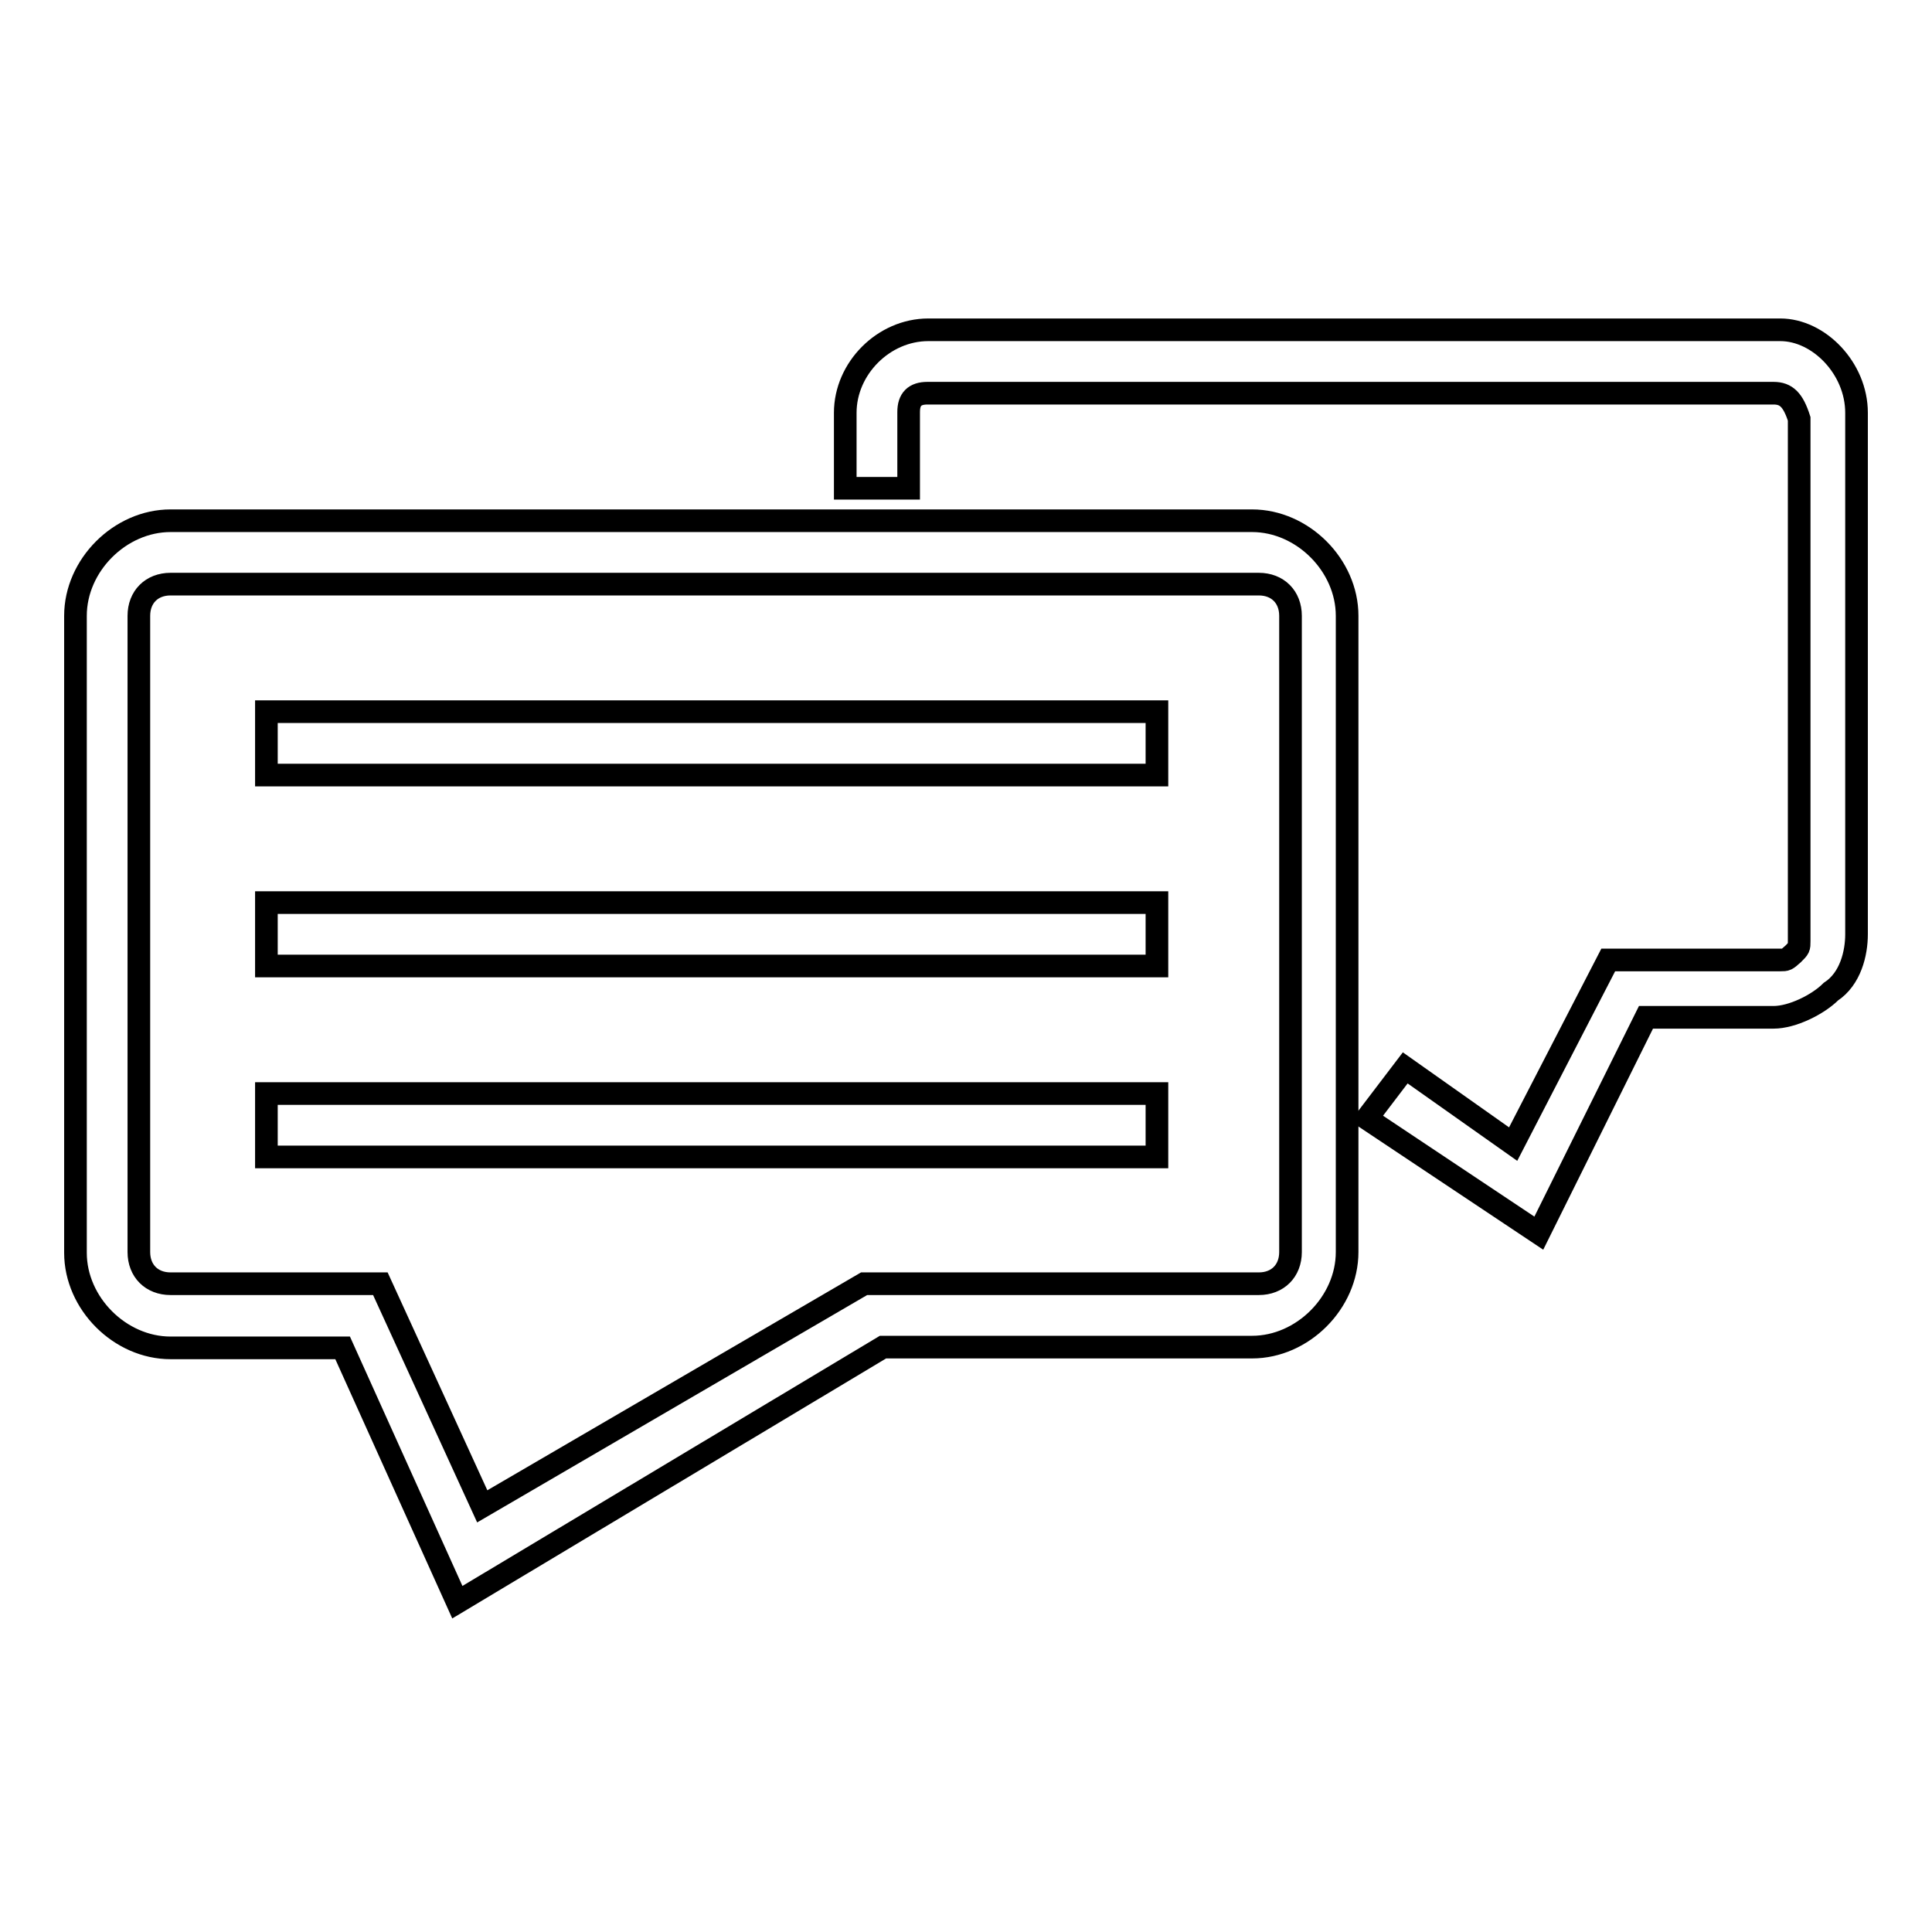
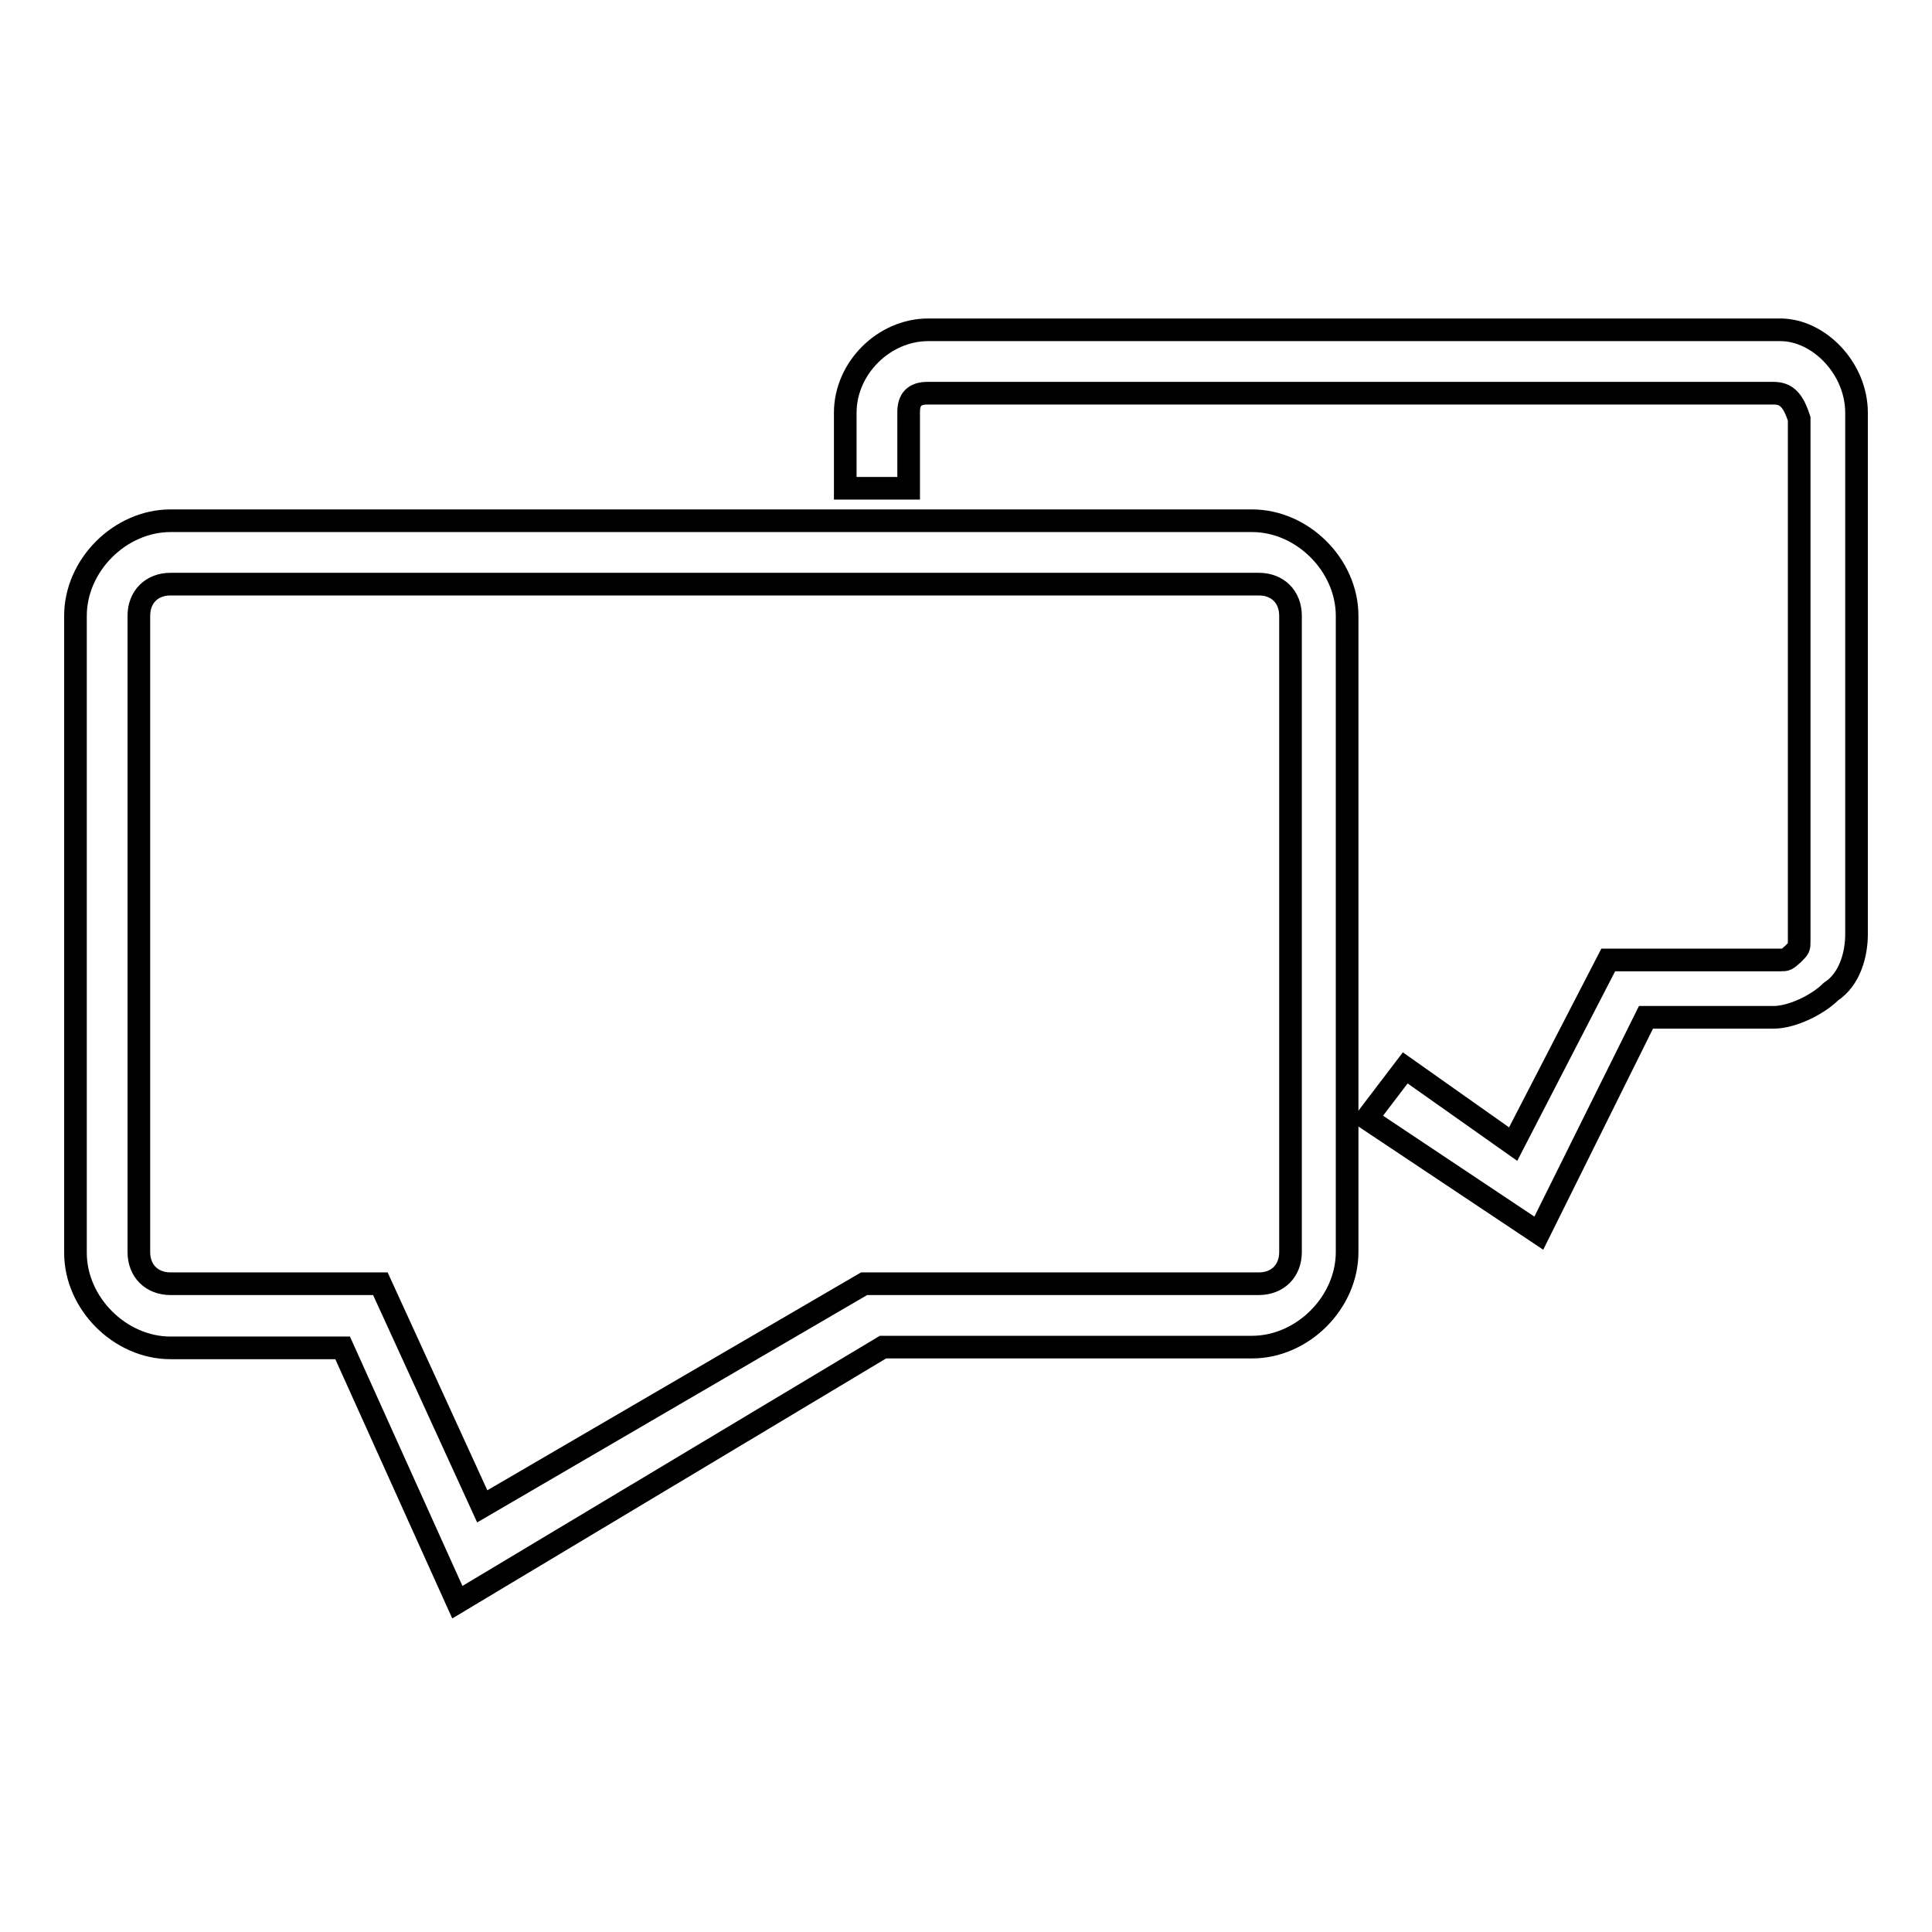
<svg xmlns="http://www.w3.org/2000/svg" version="1.1" x="0px" y="0px" viewBox="0 0 256 256" enable-background="new 0 0 256 256" xml:space="preserve">
  <g>
    <g>
      <path stroke-width="3" fill-opacity="0" stroke="#000000" d="M60.6,212.3l-15.2-33.7H22.6c-6.7,0-12.6-5.9-12.6-12.6V81.6C10,74.9,15.9,69,22.6,69h143.3c6.7,0,12.6,5.9,12.6,12.6v84.3c0,6.7-5.9,12.6-12.6,12.6H117L60.6,212.3z M22.6,77.4c-2.5,0-4.2,1.7-4.2,4.2v84.3c0,2.5,1.7,4.2,4.2,4.2h27.8l13.5,29.5l50.6-29.5h52.3c2.5,0,4.2-1.7,4.2-4.2V81.6c0-2.5-1.7-4.2-4.2-4.2H22.6z" />
      <path stroke-width="3" fill-opacity="0" stroke="#000000" d="M203.9,163.4l-22.8-15.2l5.1-6.7l14.3,10.1l12.6-24.4h22.8c0.8,0,0.8,0,1.7-0.8c0.8-0.8,0.8-0.8,0.8-1.7V55.5c-0.8-2.5-1.7-3.4-3.4-3.4H122.9c-1.7,0-2.5,0.8-2.5,2.5v10.1H112V54.7c0-5.9,5.1-11,11-11h112.9c5.1,0,10.1,5.1,10.1,11v69.1c0,2.5-0.8,5.9-3.4,7.6c-1.7,1.7-5.1,3.4-7.6,3.4l0,0h-16.9L203.9,163.4z" />
-       <path stroke-width="3" fill-opacity="0" stroke="#000000" d="M35.3,94.3h118v8.4h-118V94.3z" />
-       <path stroke-width="3" fill-opacity="0" stroke="#000000" d="M35.3,119.6h118v8.4h-118V119.6z" />
-       <path stroke-width="3" fill-opacity="0" stroke="#000000" d="M35.3,144.9h118v8.4h-118V144.9z" />
    </g>
  </g>
</svg>